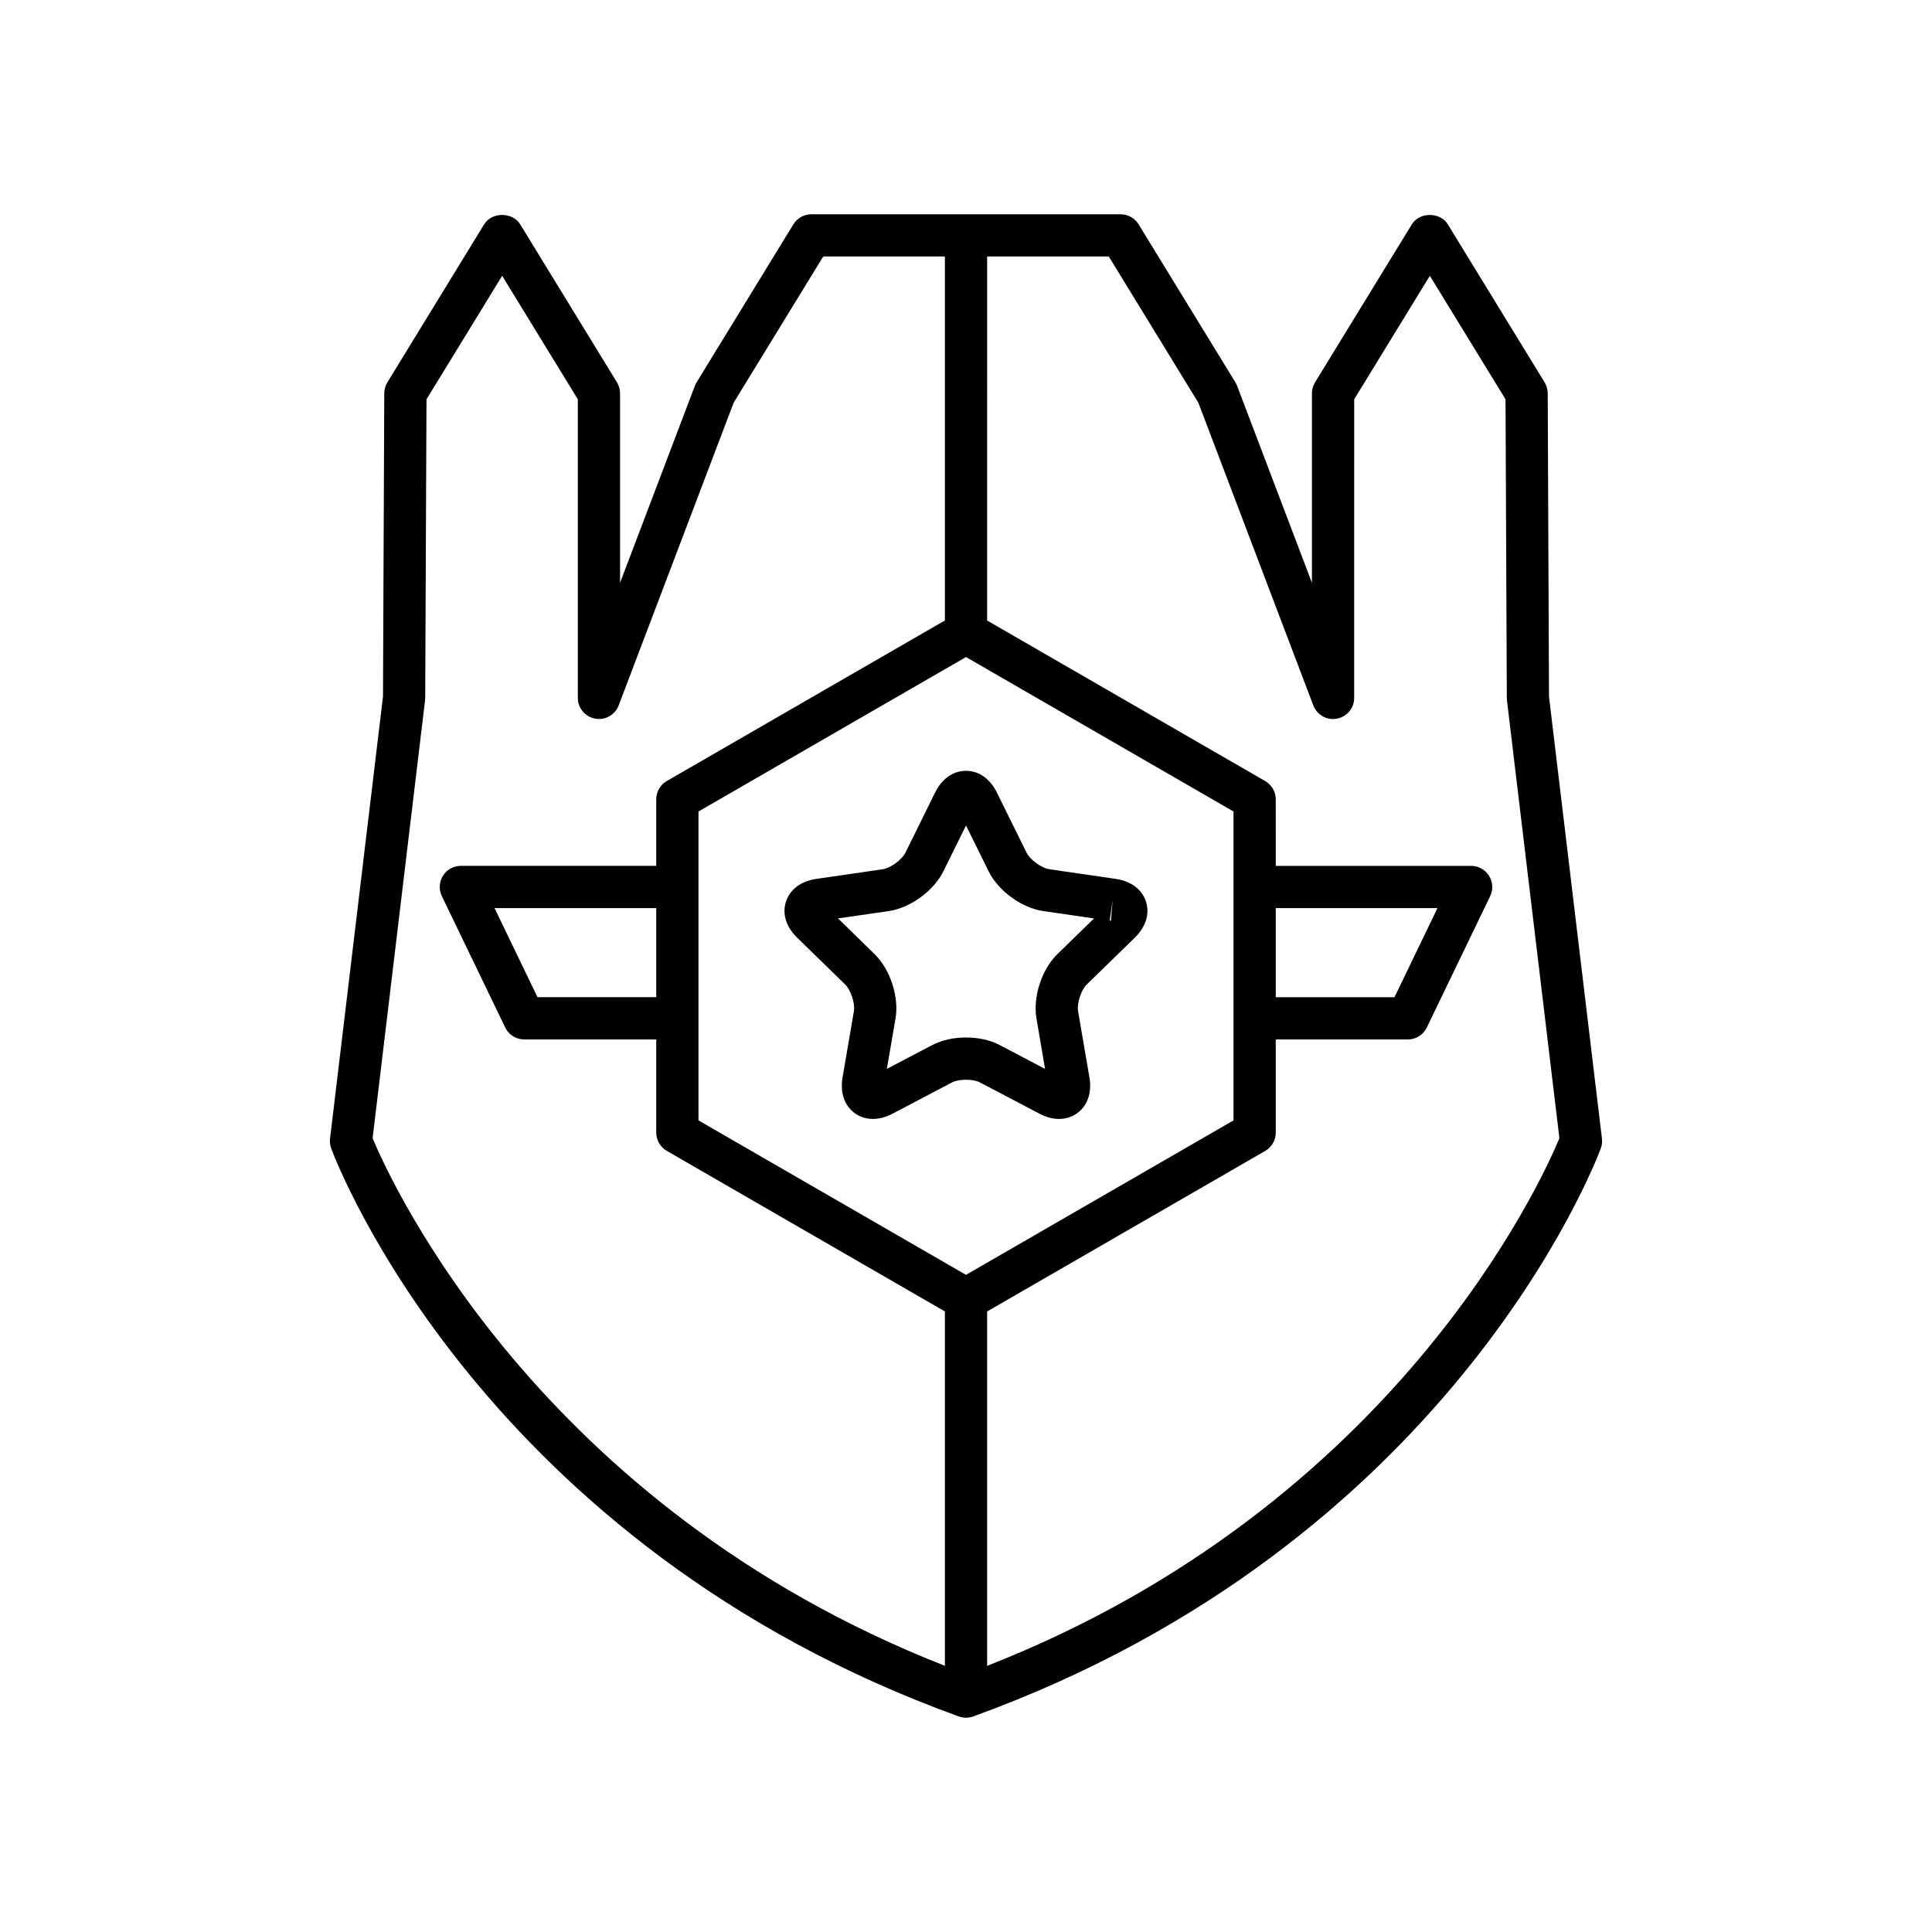
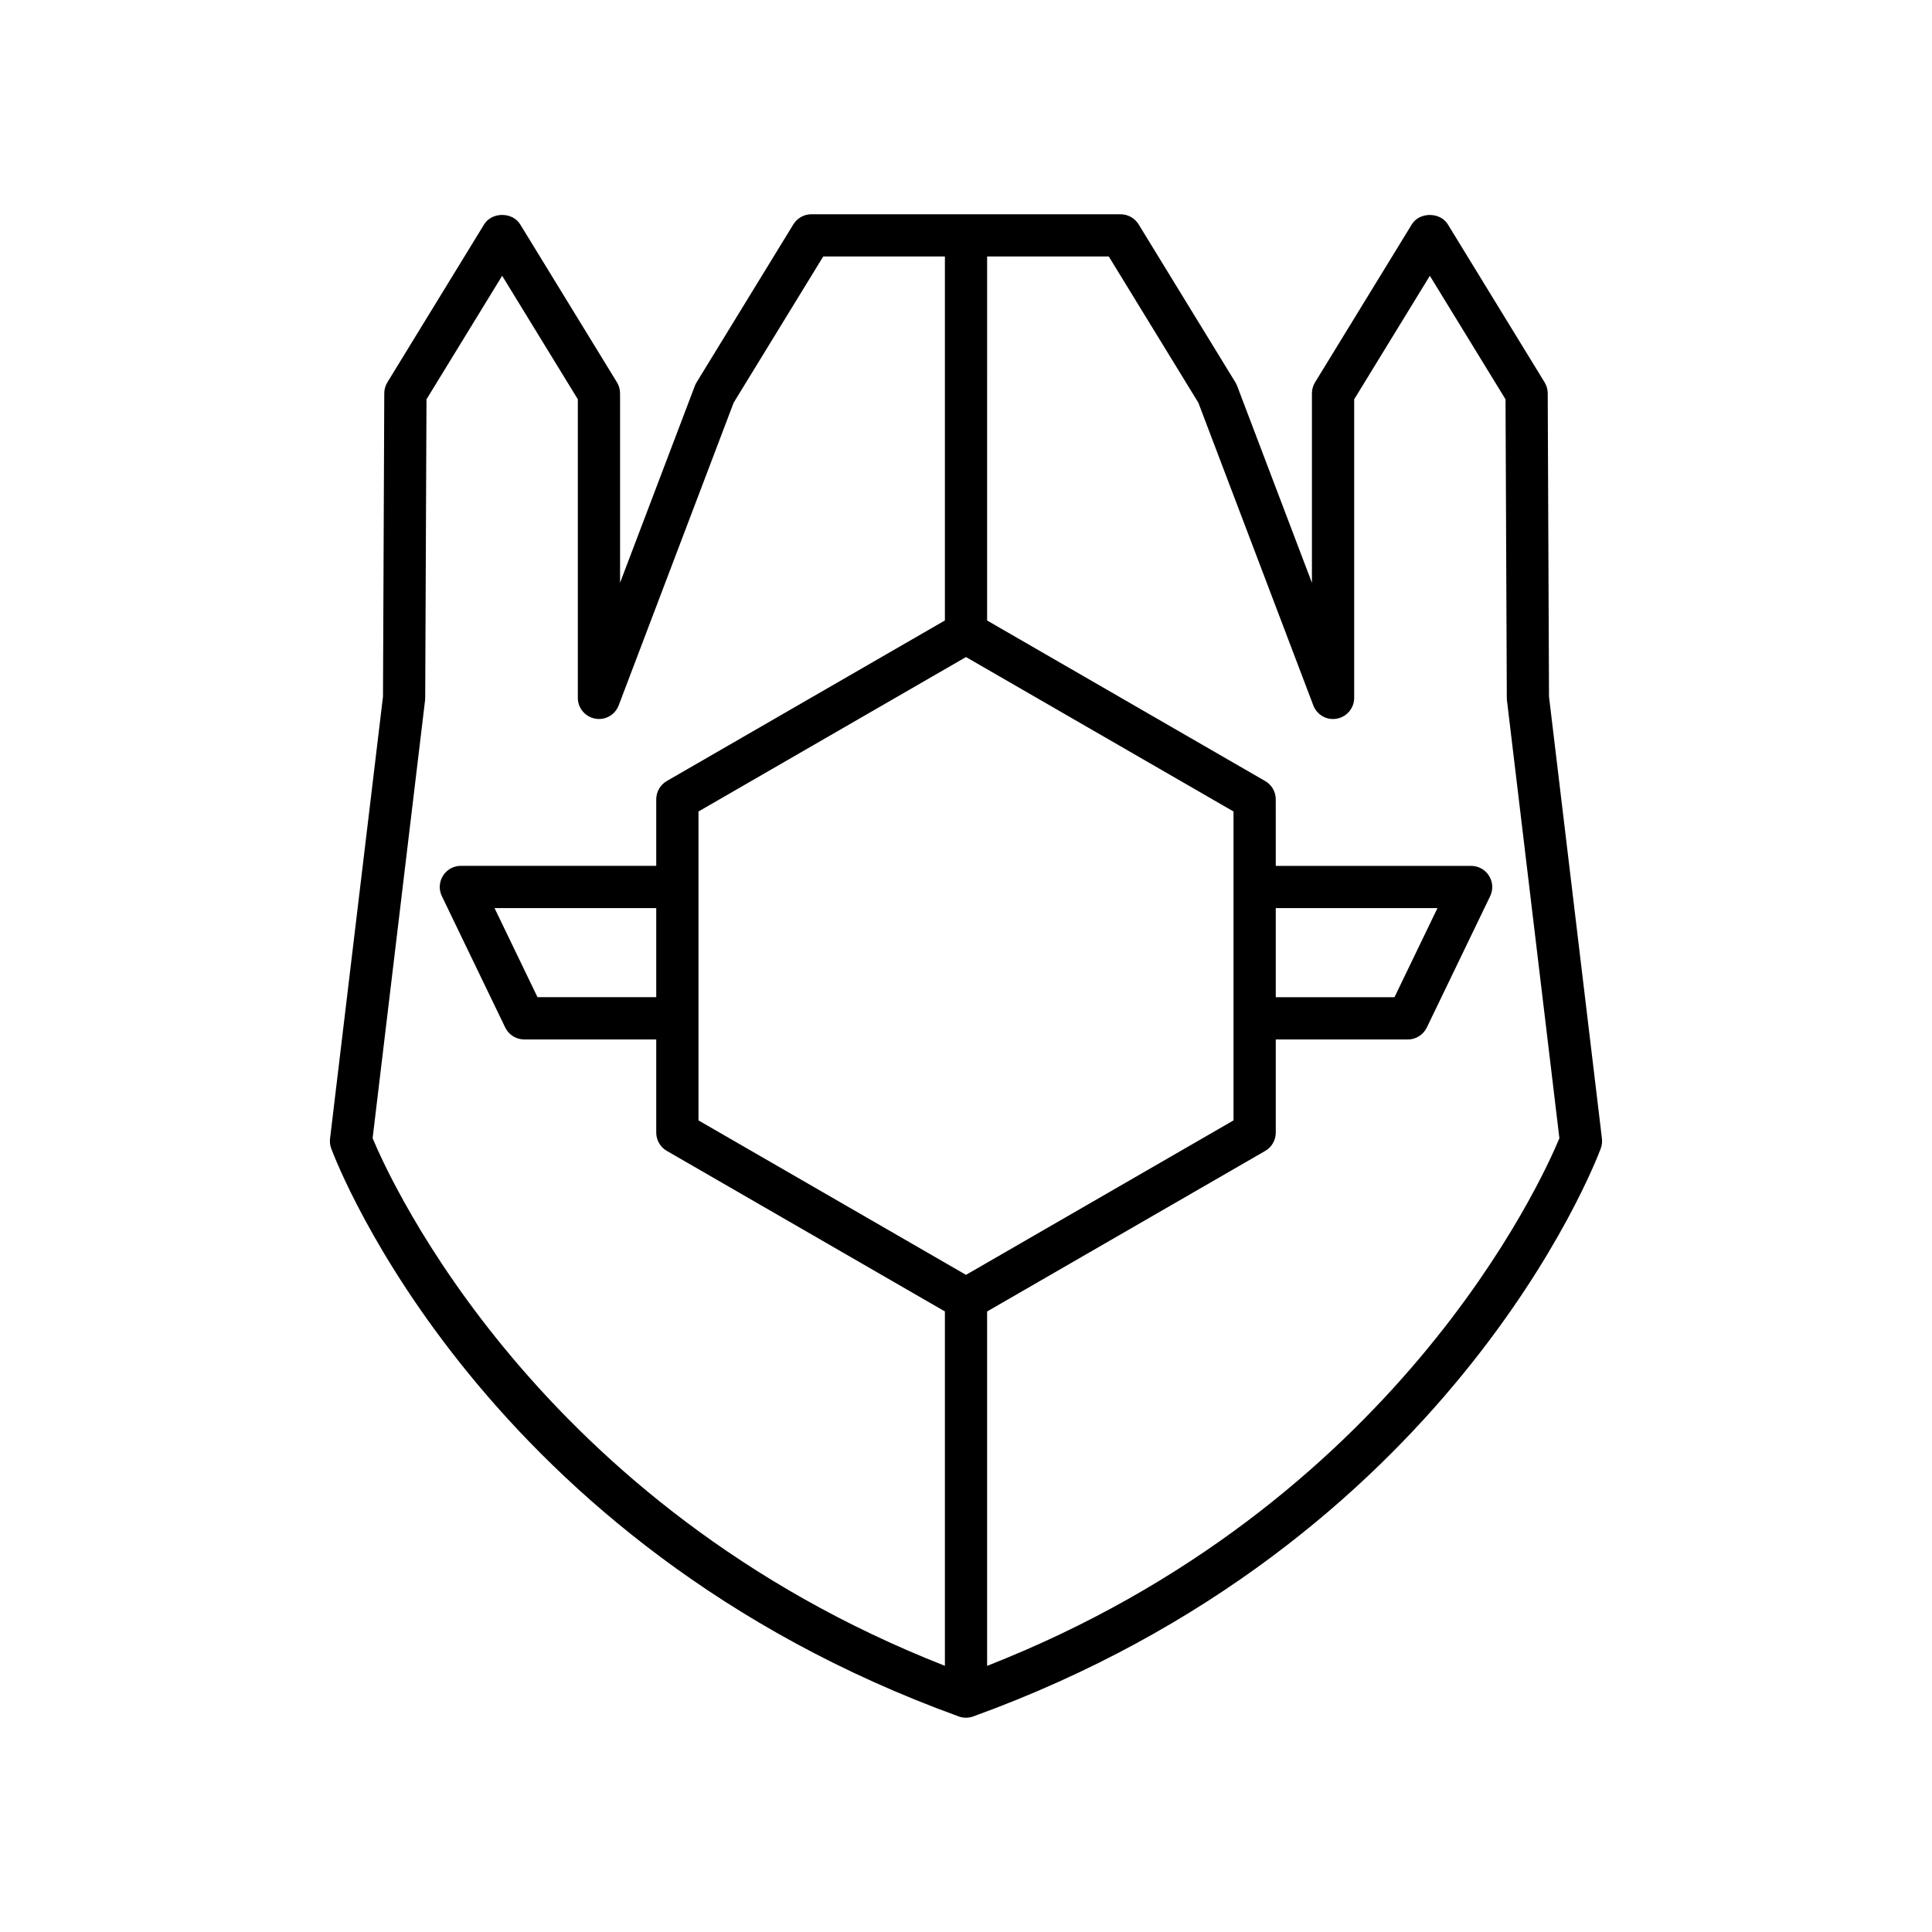
<svg xmlns="http://www.w3.org/2000/svg" fill="#000000" width="800px" height="800px" version="1.1" viewBox="144 144 512 512">
  <g>
    <path d="m398.09 598.88c0.617 0.223 1.262 0.332 1.906 0.332 0.645 0 1.289-0.113 1.906-0.332 126.07-45.672 164.73-146.27 166.32-150.53 0.309-0.836 0.414-1.734 0.309-2.617l-14.027-117.13-0.34-80.379c-0.004-1.023-0.289-2.027-0.824-2.898l-25.648-41.871c-2.035-3.316-7.512-3.316-9.543 0l-25.648 41.871c-0.543 0.879-0.824 1.891-0.824 2.926v50.199l-19.82-52.184c-0.125-0.324-0.277-0.641-0.461-0.938l-25.648-41.871c-1.016-1.66-2.824-2.672-4.773-2.672l-81.949-0.008c-1.949 0-3.754 1.016-4.773 2.672l-25.648 41.871c-0.184 0.297-0.336 0.613-0.461 0.938l-19.82 52.184v-50.199c0-1.031-0.285-2.043-0.824-2.926l-25.648-41.871c-2.035-3.316-7.512-3.316-9.543 0l-25.648 41.871c-0.535 0.875-0.82 1.879-0.824 2.898l-0.34 80.379-14.031 117.14c-0.105 0.887 0 1.781 0.309 2.617 1.586 4.262 40.25 104.86 166.32 150.53zm7.508-386.91h32.242l23.734 38.75 30.465 80.211c0.961 2.527 3.566 4.023 6.246 3.519 2.656-0.488 4.586-2.805 4.586-5.504l0.004-79.129 20.051-32.73 20.055 32.738 0.34 79.137c0 0.215 0.012 0.43 0.039 0.641l13.895 116.04c-4.637 11.199-43.426 97.391-151.66 139.83v-93.918l73.695-42.547c1.734-1 2.801-2.848 2.801-4.848v-24.684h34.98c2.148 0 4.109-1.23 5.043-3.164l16.793-34.816c0.836-1.734 0.723-3.777-0.305-5.41-1.023-1.633-2.812-2.621-4.738-2.621h-51.773l-0.004-17.629c0-2-1.066-3.848-2.801-4.848l-73.691-42.547zm76.492 196.3v-23.617h42.855l-11.391 23.617zm-11.195-49.215v81.863l-70.895 40.93-70.895-40.93v-81.863l70.895-40.93zm-214.25-29.453c0.027-0.215 0.039-0.43 0.039-0.641l0.34-79.137 20.055-32.738 20.051 32.73v79.121c0 2.699 1.93 5.019 4.586 5.504 2.695 0.504 5.285-0.992 6.246-3.519l30.465-80.207 23.738-38.746 32.242-0.004v96.465l-73.695 42.547c-1.734 1-2.801 2.848-2.801 4.848v17.629h-51.773c-1.926 0-3.719 0.988-4.738 2.621-1.023 1.633-1.141 3.672-0.305 5.41l16.793 34.816c0.934 1.934 2.894 3.164 5.043 3.164h34.98v24.684c0 2 1.066 3.848 2.801 4.848l73.695 42.547v93.914c-108.02-42.363-147-128.62-151.66-139.82zm61.266 55.047v23.617h-31.465l-11.391-23.617z" />
-     <path d="m367.99 404.91c1.492 1.453 2.652 5.027 2.301 7.082l-3.004 17.531c-0.695 4.027 0.484 7.477 3.227 9.473 2.746 2 6.394 2.047 10.016 0.148l15.742-8.277c1.848-0.969 5.613-0.969 7.453 0l15.746 8.277c1.762 0.926 3.527 1.387 5.199 1.387 1.758 0 3.406-0.516 4.812-1.539 2.742-1.996 3.918-5.449 3.227-9.473l-3.008-17.535c-0.352-2.055 0.809-5.629 2.297-7.082l12.742-12.418c2.926-2.856 4-6.34 2.953-9.566-1.051-3.227-3.969-5.414-8.012-6.004l-17.602-2.559c-2.062-0.297-5.106-2.508-6.027-4.375l-7.871-15.953c-1.809-3.656-4.793-5.758-8.184-5.758s-6.375 2.102-8.188 5.766l-7.871 15.949c-0.926 1.871-3.965 4.082-6.031 4.379l-17.602 2.559c-4.043 0.586-6.961 2.777-8.012 6.004-1.051 3.227 0.027 6.715 2.953 9.562zm70.887-22.445-0.488 5.606c-0.078-0.027-0.18-0.086-0.301-0.176zm-59.352 2.981c5.695-0.828 11.906-5.344 14.457-10.504l6.023-12.176 6.012 12.176c2.547 5.156 8.762 9.672 14.453 10.5l13.457 1.953-9.738 9.488c-4.121 4.019-6.492 11.32-5.519 16.992l2.281 13.395-12.02-6.32c-2.543-1.336-5.738-2.008-8.934-2.008-3.191 0-6.387 0.668-8.934 2.008l-12.031 6.309 2.297-13.383c0.969-5.676-1.406-12.977-5.523-16.992l-9.719-9.496z" />
  </g>
</svg>